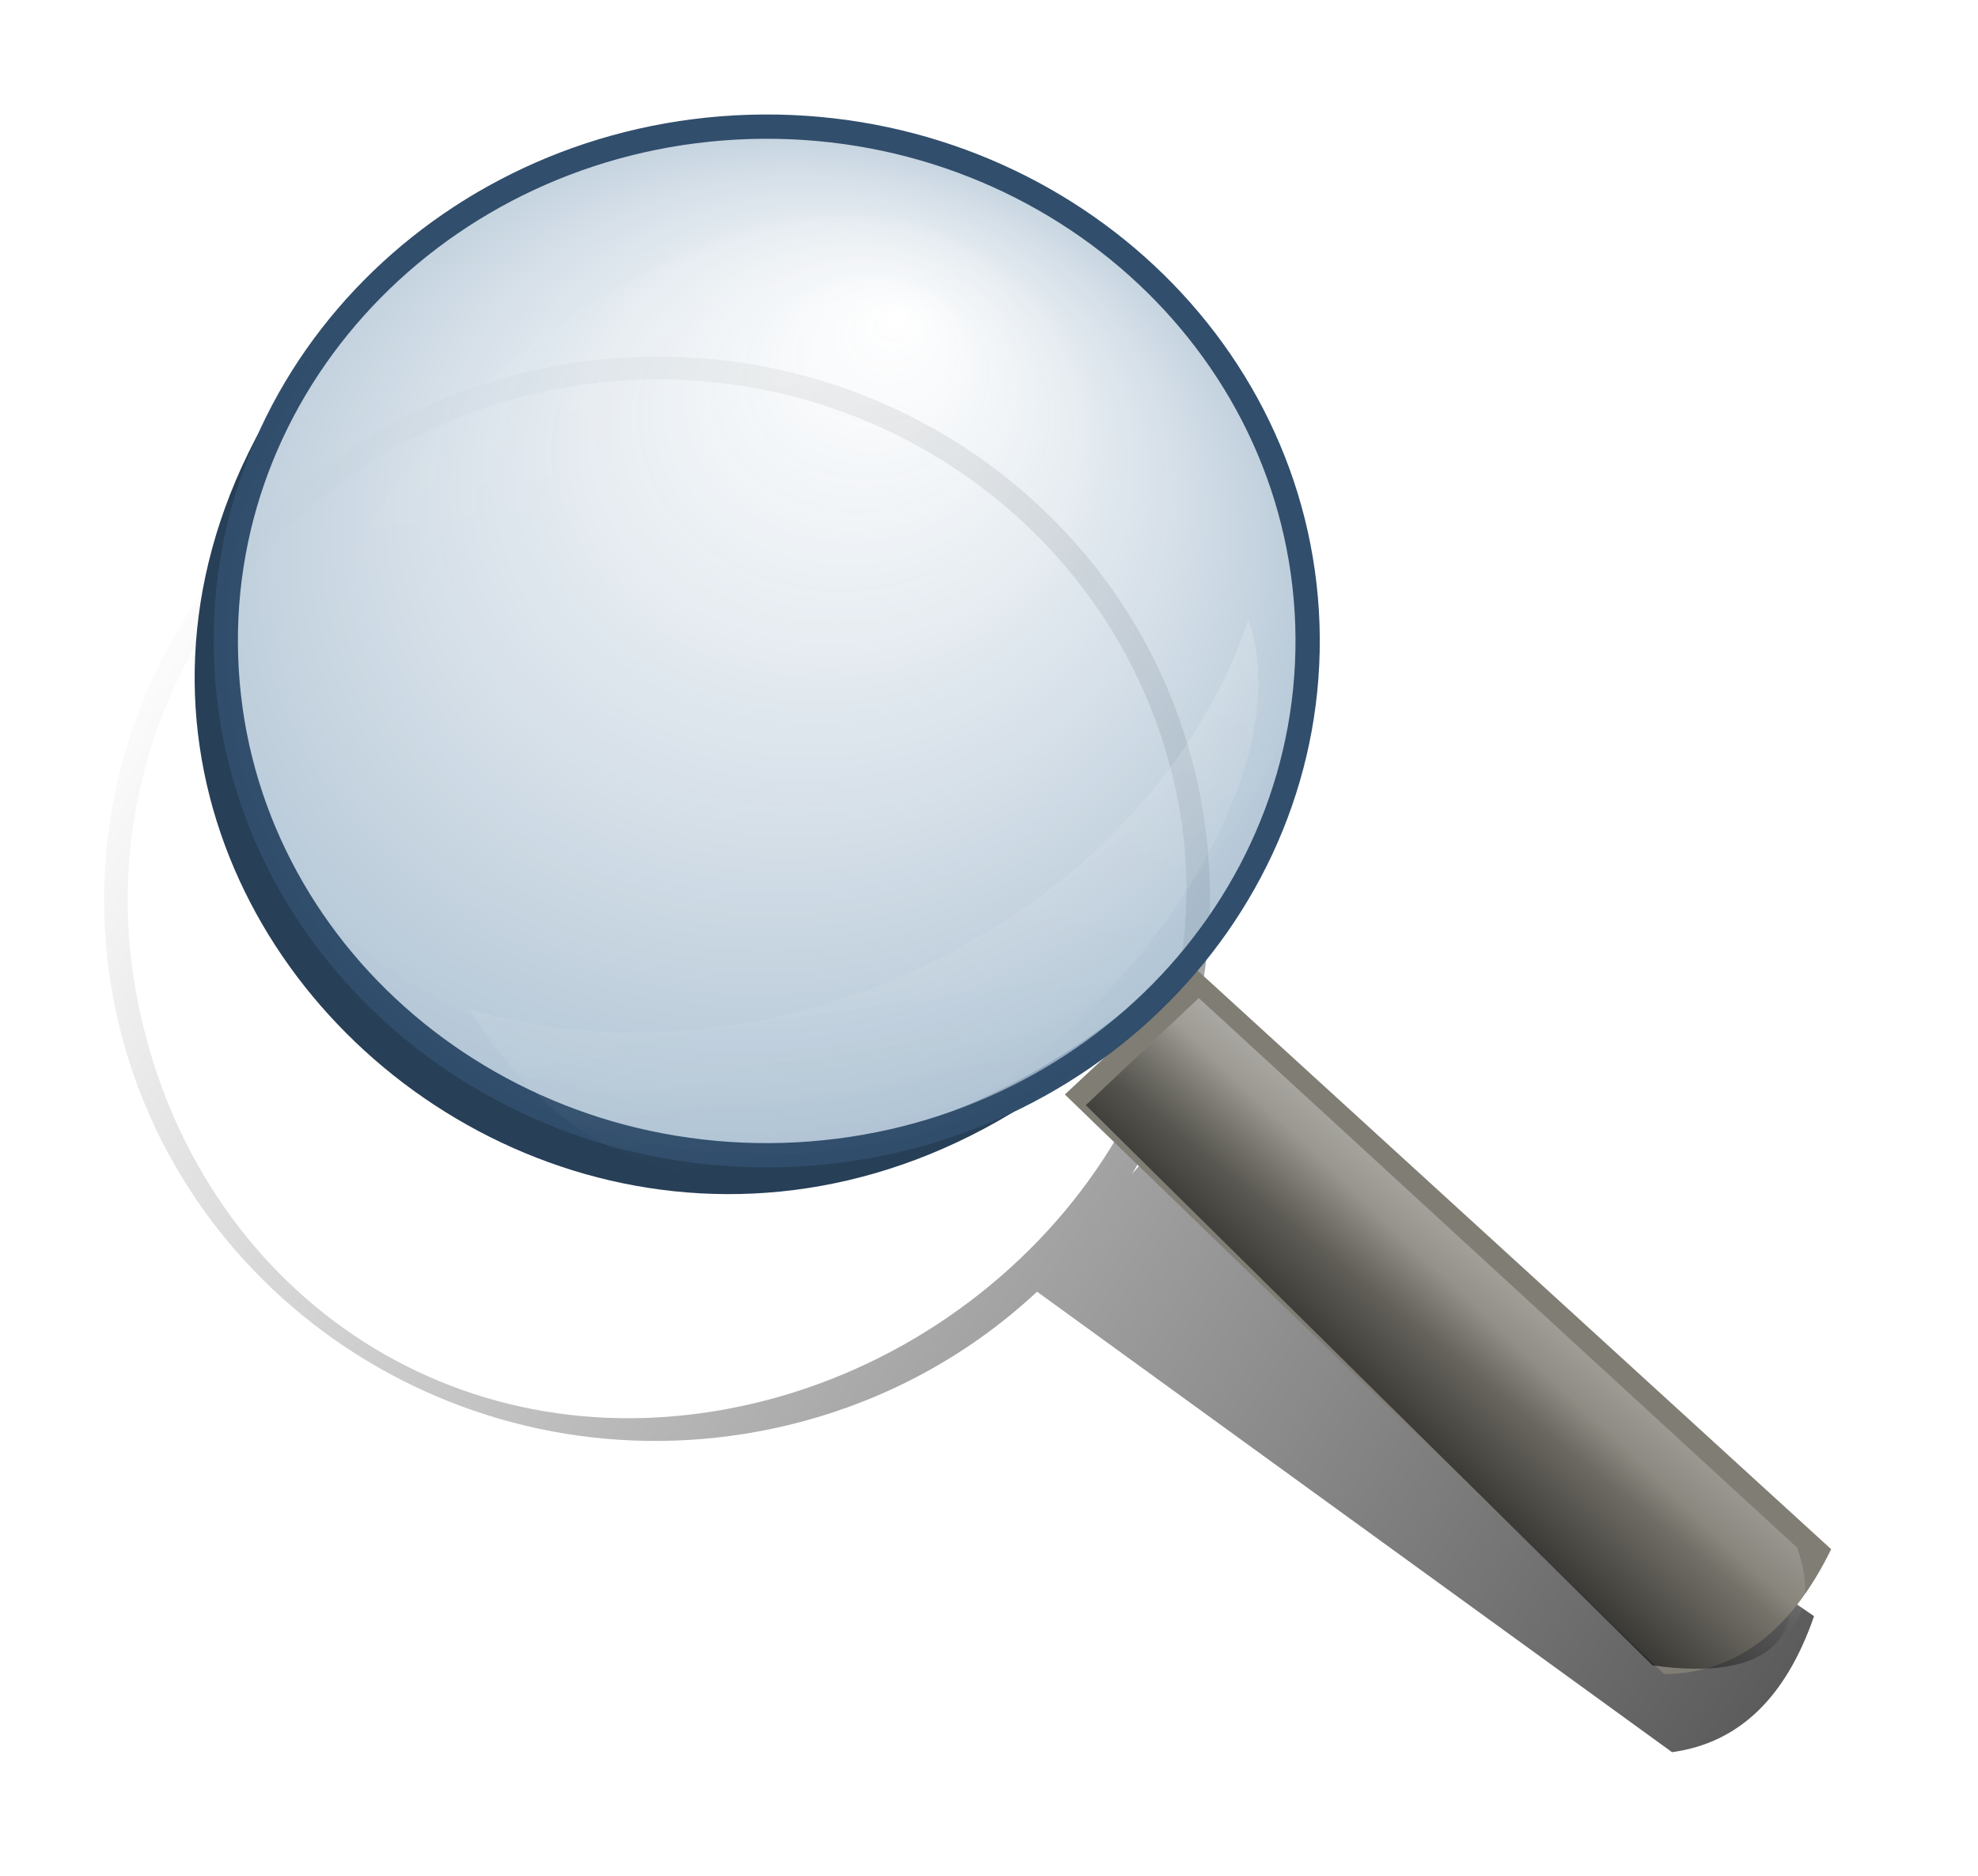
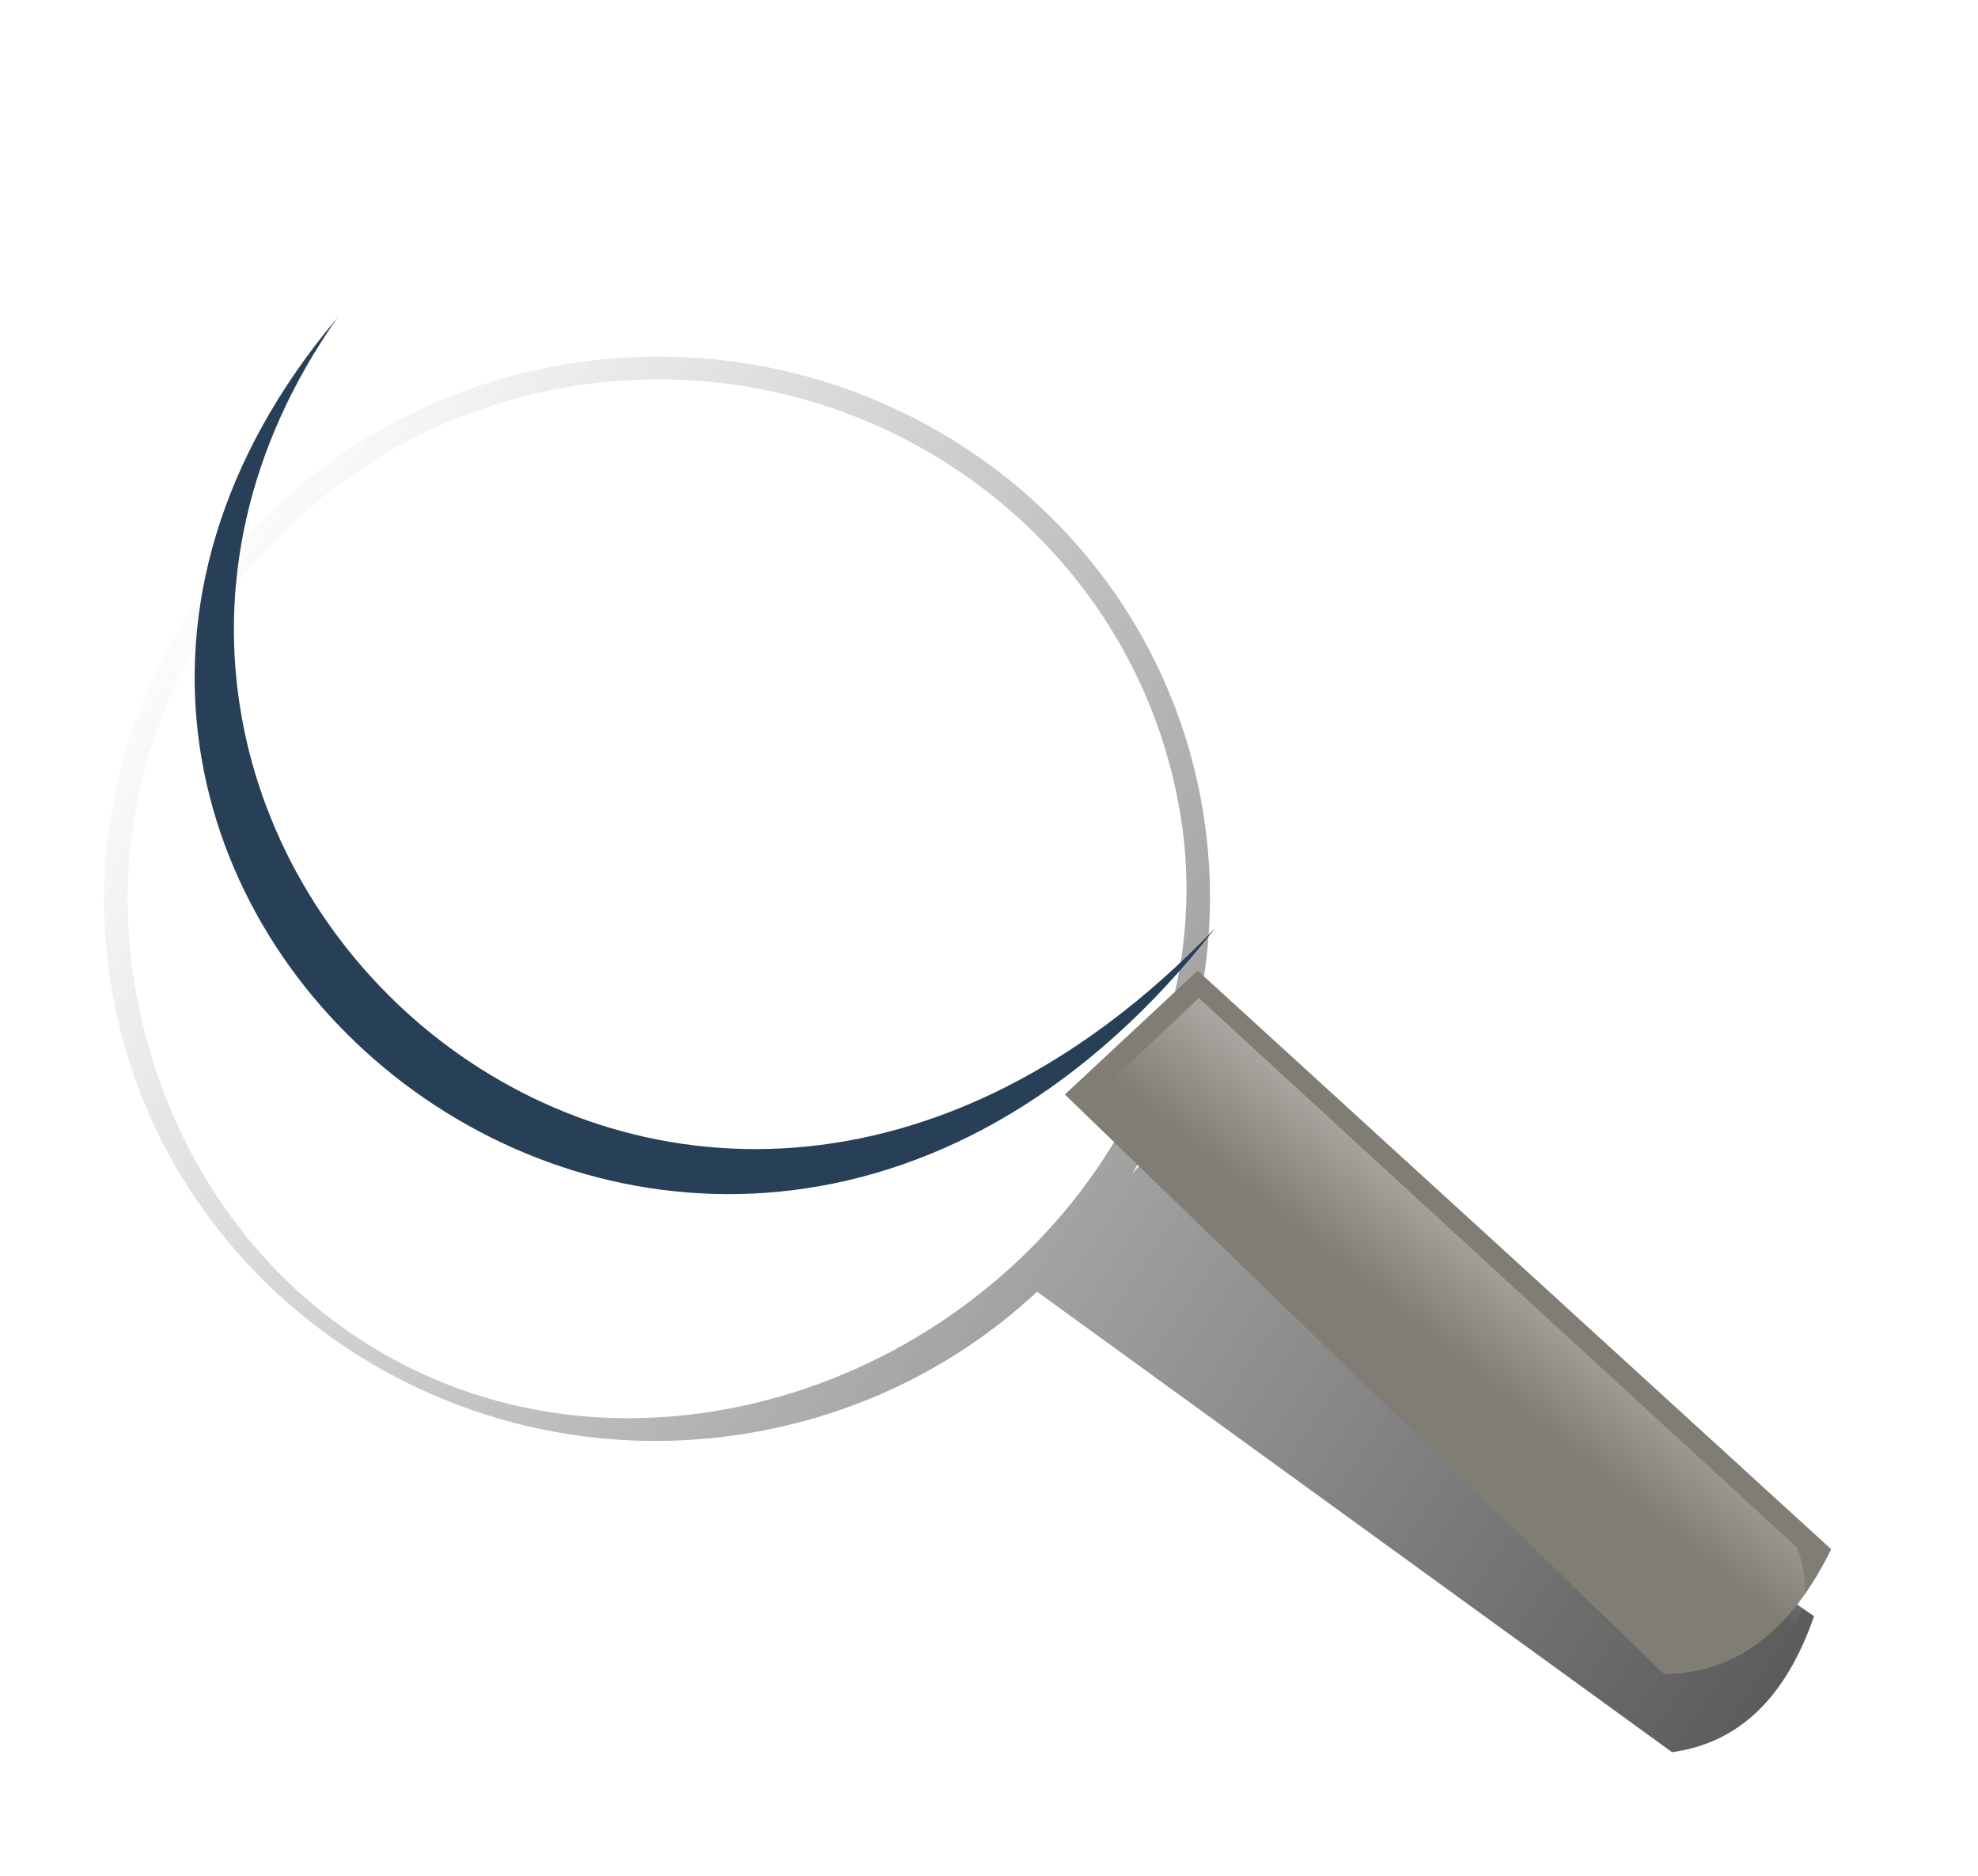
<svg xmlns="http://www.w3.org/2000/svg" xmlns:xlink="http://www.w3.org/1999/xlink" id="svg4248" viewBox="0 0 540.75 512.75" version="1.0">
  <defs id="defs4250">
    <linearGradient id="linearGradient4226" y2="327.81" gradientUnits="userSpaceOnUse" y1="336.37" x2="358.85" x1="350.72">
      <stop id="stop4193" offset="0" />
      <stop id="stop4195" stop-opacity="0" offset="1" />
    </linearGradient>
    <linearGradient id="linearGradient4224" x1="110.05" xlink:href="#linearGradient1045" gradientUnits="userSpaceOnUse" y1="138.24" gradientTransform="matrix(1.018 -.032 .031 .981 248.5 191.29)" x2="103.69" y2="145.34" />
    <linearGradient id="linearGradient4222" x1="42.498" xlink:href="#linearGradient1045" gradientUnits="userSpaceOnUse" y1="103.57" gradientTransform="matrix(1.188 -.035 .025 .767 265.96 191.04)" x2="54.322" y2="167.94" />
    <linearGradient id="linearGradient1045">
      <stop id="stop1046" stop-color="#fff" stop-opacity=".749" offset="0" />
      <stop id="stop1047" stop-color="#fff" stop-opacity="0" offset="1" />
    </linearGradient>
    <linearGradient id="linearGradient4220" x1="57.668" xlink:href="#linearGradient1045" gradientUnits="userSpaceOnUse" y1="84.017" gradientTransform="matrix(1.148 -.034 .031 .933 252.43 191.06)" x2="60.491" y2="111.24" />
    <radialGradient id="radialGradient4218" fx="69.987" fy="90.419" gradientUnits="userSpaceOnUse" cy="105.94" cx="61.564" gradientTransform="matrix(1.177 -.066 .062 1.008 242.27 193.3)" r="27.959">
      <stop id="stop1440" stop-color="#fff" stop-opacity=".57" offset="0" />
      <stop id="stop1441" stop-color="#96b0c6" stop-opacity=".899" offset="1" />
    </radialGradient>
    <filter id="filter4141">
      <feGaussianBlur id="feGaussianBlur4143" stdDeviation="1.089" />
    </filter>
    <linearGradient id="linearGradient4216" x1="427.8" gradientUnits="userSpaceOnUse" y1="418.59" gradientTransform="translate(-15.844 -42.822)" x2="308.88" y2="339.37">
      <stop id="stop4147" offset="0" />
      <stop id="stop4149" stop-opacity="0" offset="1" />
    </linearGradient>
  </defs>
  <g id="layer1" transform="translate(-25.339 -31.221)">
    <g id="g4206" transform="matrix(5.847 0 0 5.847 -1659.6 -1519.1)">
      <path id="path4039" d="m316.07 281.98c-0.44 0.05-0.86 0.1-1.3 0.17-14.09 2.27-23.67 15.31-21.4 29.12 2.28 13.8 15.56 23.18 29.65 20.91 5.32-0.86 10-3.24 13.64-6.64l29.69 21.53c3.12-0.43 5.32-2.54 6.64-6.36l-31.28-21.38-0.61 0.71c3-4.95 4.32-10.9 3.31-17.01-2.21-13.37-14.75-22.55-28.34-21.05zm0.12 1.06c13.02-1.44 25.05 7.36 27.17 20.17 2.18 13.22-8.31 25.74-21.8 27.92-13.5 2.18-24.92-6.79-27.1-20.01s6.99-25.74 20.49-27.92c0.42-0.07 0.82-0.11 1.24-0.16z" fill-rule="evenodd" filter="url(#filter4141)" stroke-width=".5" fill="url(#linearGradient4216)" />
      <path id="path852" stroke-width=".5" fill-rule="evenodd" fill="#807d74" d="m344.17 310.53l29.62 27.05c-1.89 3.87-4.5 5.81-7.81 5.84l-28.02-27.1 6.21-5.79z" />
      <path id="path4204" fill-opacity=".996" fill="#273f57" d="m344.99 308.54c-25.58 26.69-58.36-3.93-41.04-28.54-22.48 26.7 17.05 59.24 41.04 28.54z" />
-       <path id="path853" d="m349.3 294.36c0.43 13.27-10.54 24.37-24.49 24.79-13.96 0.41-25.64-10.02-26.07-23.29-0.44-13.26 10.53-24.36 24.49-24.78 13.95-0.41 25.63 10.02 26.07 23.28z" stroke-opacity=".995" fill-rule="evenodd" stroke="#314e6c" stroke-width="1.135" fill="url(#radialGradient4218)" />
-       <path id="path863" d="m334.58 277.67c3.58 4.29-0.19 12.78-8.39 18.96-8.21 6.19-17.76 7.73-21.33 3.45-3.58-4.29 0.19-12.78 8.39-18.96 8.21-6.19 17.76-7.73 21.33-3.45z" fill-rule="evenodd" fill-opacity=".091" stroke-width="1pt" fill="url(#linearGradient4220)" />
-       <path id="path885" d="m310.11 312.32c14.5 4.31 31.86-4.46 36.43-18.21 4.41 12.57-23.29 39.53-36.43 18.21z" fill-opacity=".552" fill-rule="evenodd" stroke-width="1pt" fill="url(#linearGradient4222)" />
      <path id="path1766" fill-rule="evenodd" fill-opacity=".75" fill="url(#linearGradient4224)" d="m339.59 316.19l4.63-4.38 27.97 25.69c1.23 3.33-0.45 5.68-6.1 4.88l-26.5-26.19z" />
-       <path id="path4187" fill-rule="evenodd" fill="url(#linearGradient4226)" d="m338.94 316.82l4.62-4.38 27.97 25.69c1.24 3.33-0.44 5.69-6.1 4.88l-26.49-26.19z" />
    </g>
  </g>
</svg>